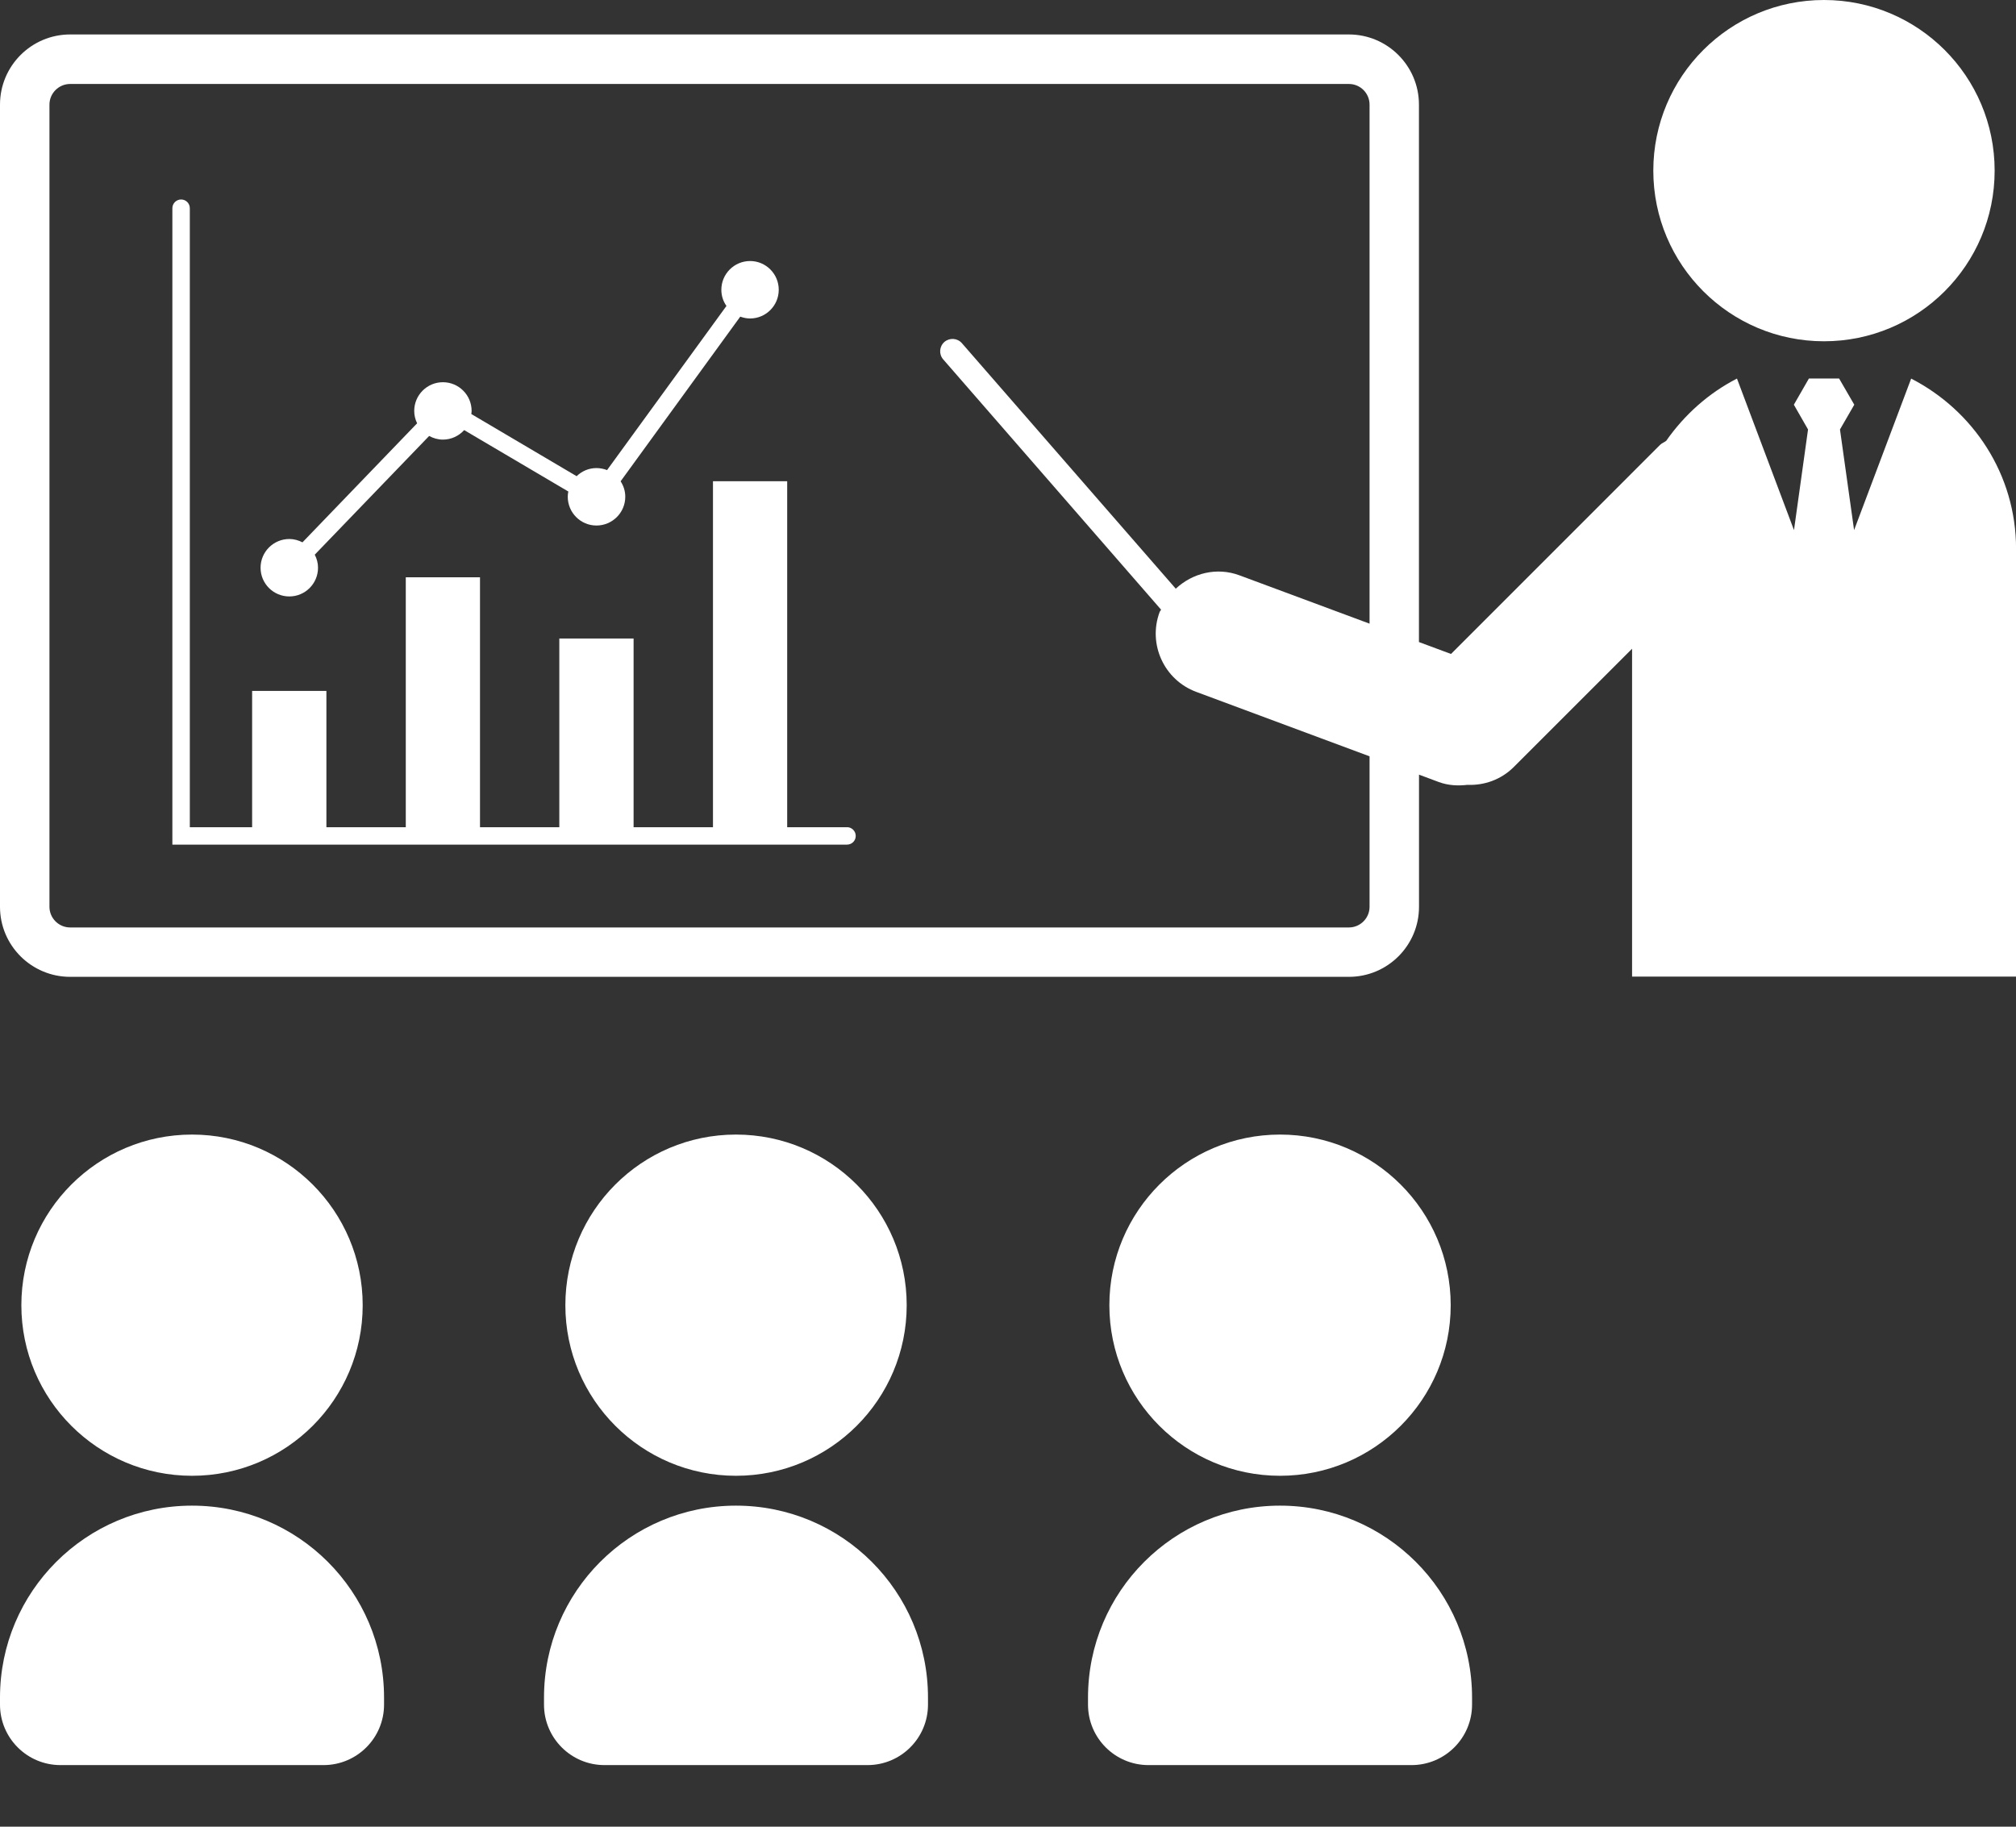
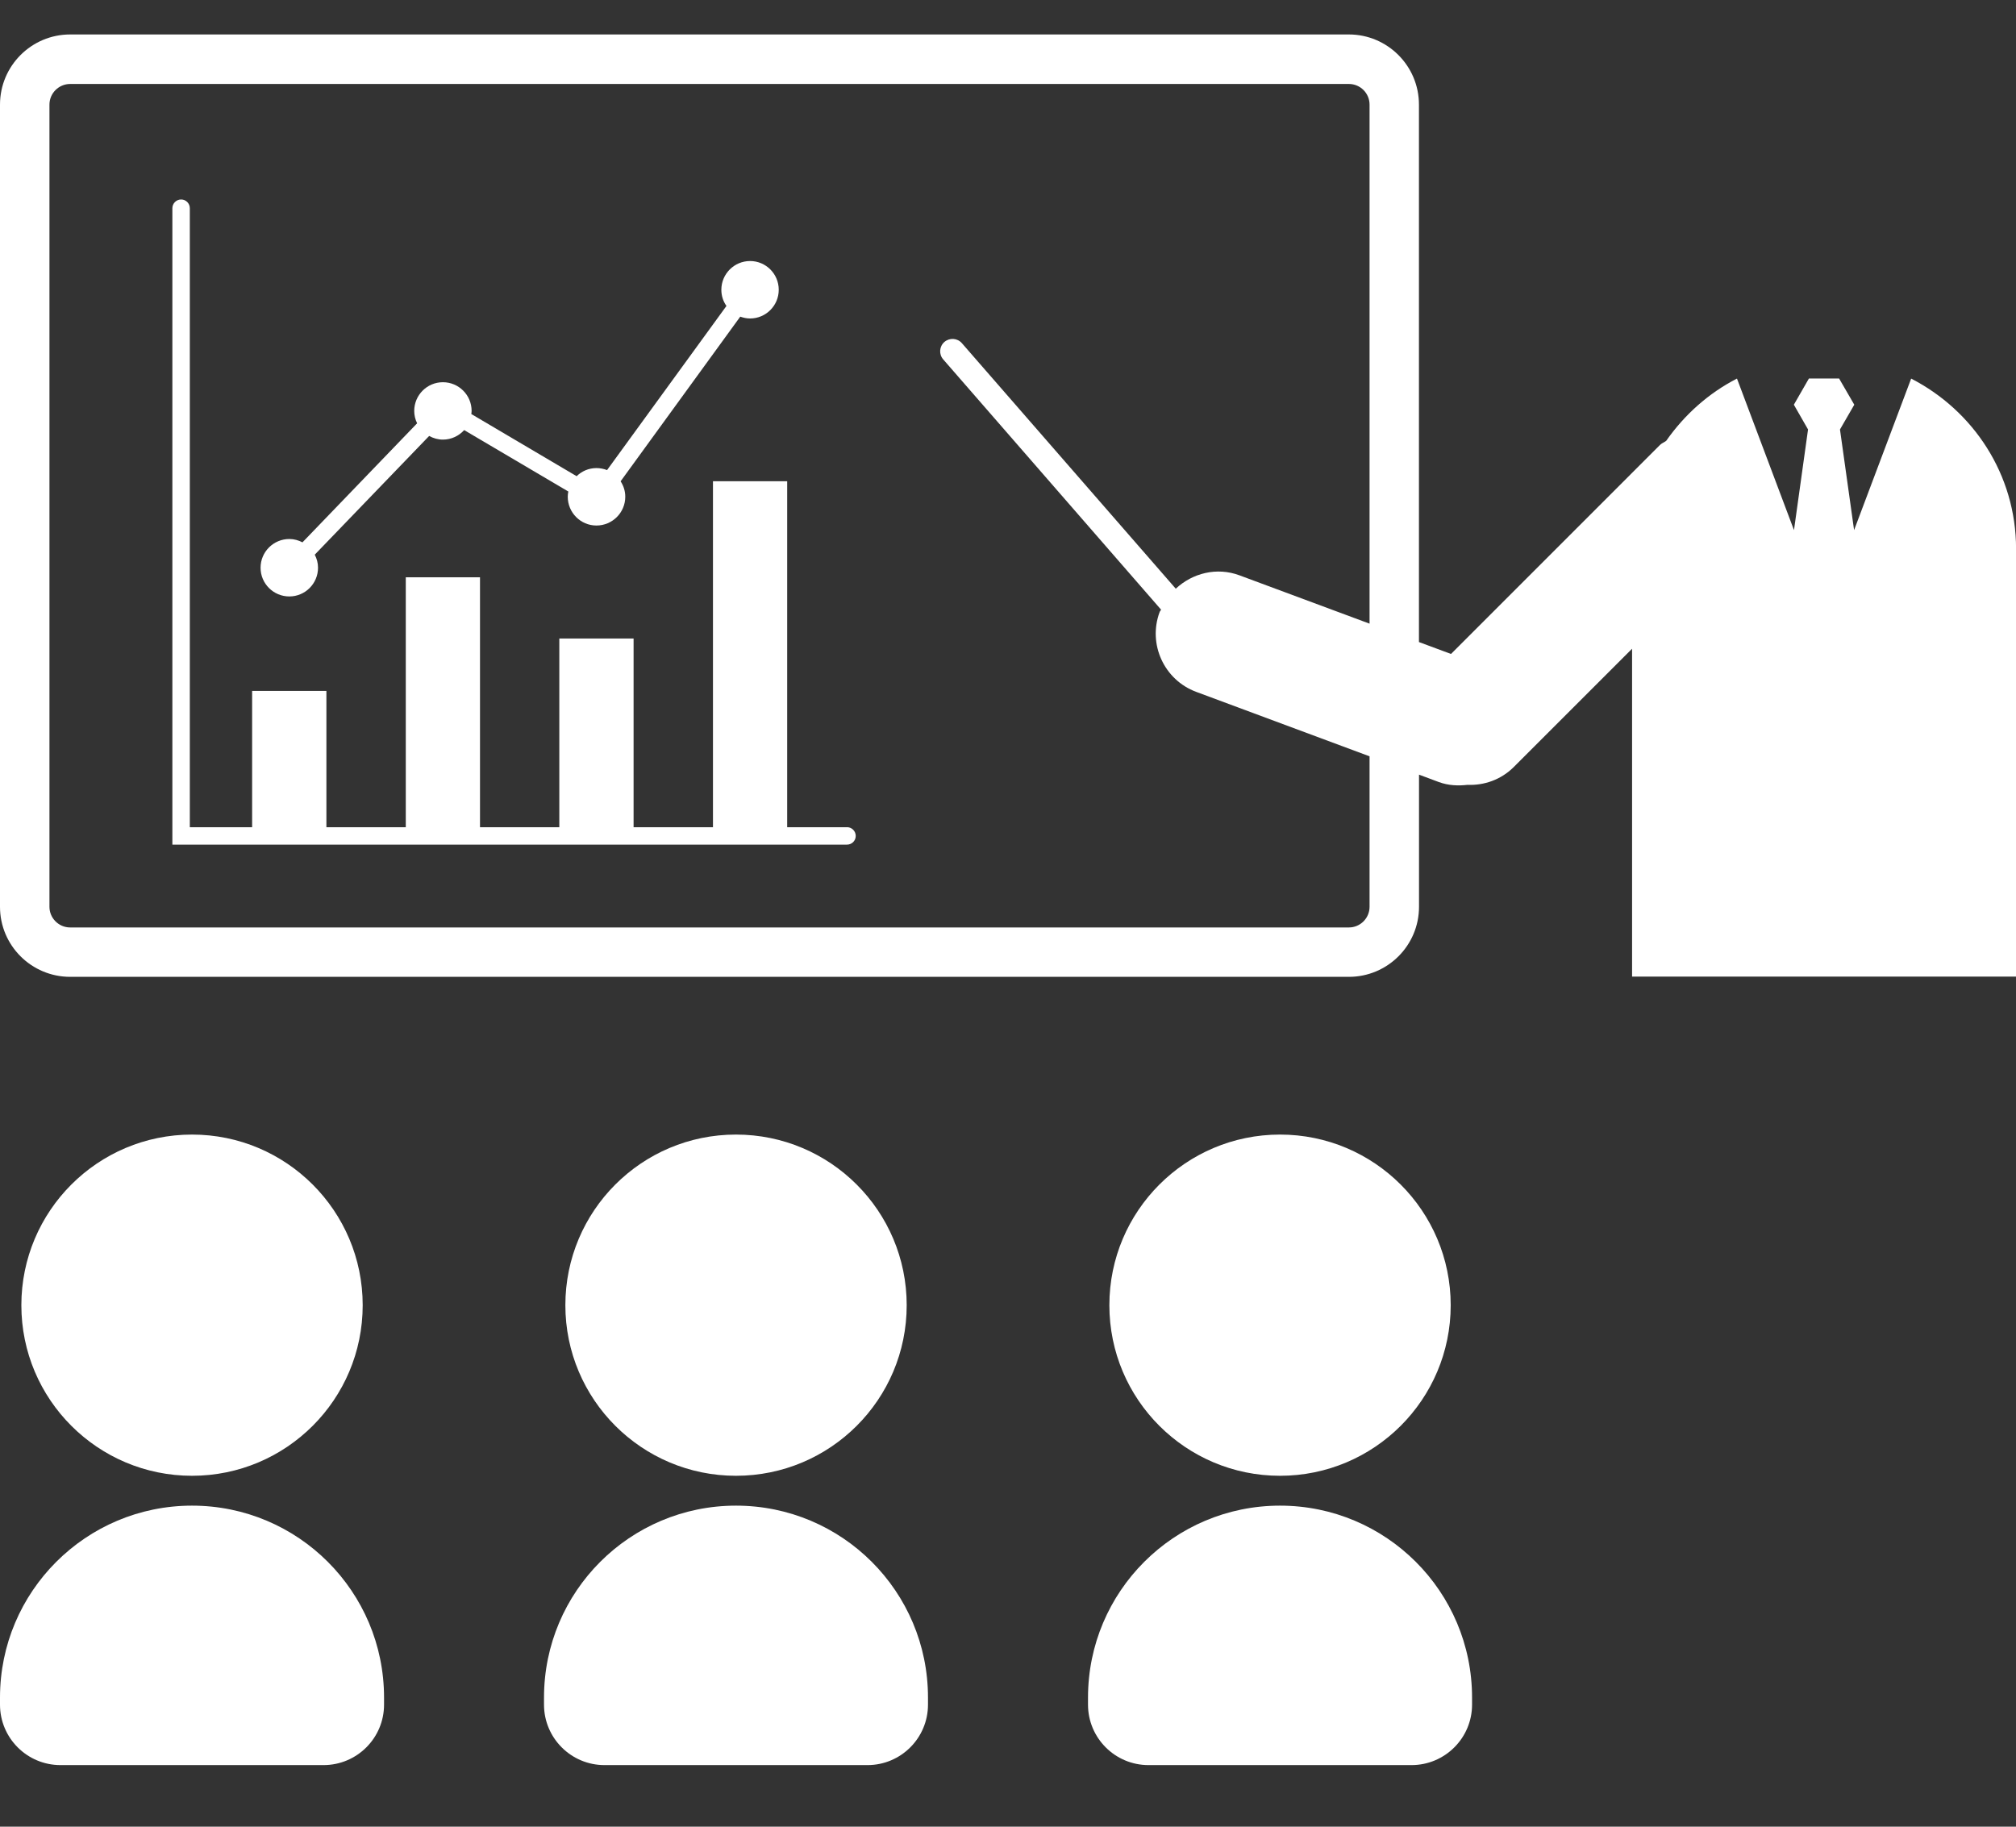
<svg xmlns="http://www.w3.org/2000/svg" width="32" height="29" viewBox="0 0 32 29" fill="none">
  <rect x="0" y="0" width="32" height="29" fill="#333333" stroke="none" />
  <g clip-path="url(#clip0_323_390)">
-     <path d="M28.952 5.418C30.448 5.418 31.661 4.206 31.661 2.709C31.661 1.212 30.448 0 28.952 0C27.456 0 26.243 1.213 26.243 2.709C26.243 4.205 27.457 5.418 28.952 5.418Z" fill="white" />
    <path d="M30.336 6.01L29.43 8.416L29.206 6.818L29.433 6.425L29.192 6.009H28.713L28.474 6.425L28.699 6.818L28.476 8.416L27.571 6.01C27.119 6.242 26.737 6.585 26.448 6.998C26.417 7.023 26.379 7.034 26.35 7.063L23.032 10.382L22.523 10.193V1.661C22.523 1.046 22.024 0.547 21.41 0.547H1.114C0.499 0.547 0 1.046 0 1.661V14.396C0 15.01 0.499 15.508 1.114 15.508H21.411C22.025 15.508 22.524 15.01 22.524 14.396V12.298L22.84 12.416C22.99 12.471 23.144 12.477 23.292 12.46C23.556 12.471 23.823 12.38 24.026 12.179L25.906 10.299V15.504H32.001V8.713C32.001 7.531 31.321 6.517 30.337 6.011L30.336 6.01ZM21.739 9.901L19.675 9.134C19.313 8.999 18.927 9.099 18.663 9.346L15.268 5.448C15.196 5.366 15.073 5.358 14.99 5.429C14.909 5.501 14.9 5.624 14.972 5.706L18.43 9.679C18.424 9.693 18.413 9.701 18.407 9.716C18.217 10.226 18.478 10.795 18.988 10.984L21.739 12.007V14.396C21.739 14.576 21.592 14.724 21.411 14.724H1.114C0.932 14.724 0.785 14.576 0.785 14.396V1.661C0.785 1.48 0.933 1.333 1.114 1.333H21.411C21.592 1.333 21.739 1.48 21.739 1.661V9.901Z" fill="white" />
    <path d="M13.444 13.133H12.495V7.64H11.317V13.133H10.057V10.137H8.878V13.133H7.619V9.165H6.441V13.133H5.181V10.969H4.002V13.133H3.013V3.306C3.013 3.229 2.952 3.167 2.875 3.167C2.798 3.167 2.736 3.229 2.736 3.306V13.409H13.444C13.521 13.409 13.583 13.348 13.583 13.271C13.583 13.194 13.521 13.132 13.444 13.132L13.444 13.133Z" fill="white" />
    <path d="M4.592 9.469C4.844 9.469 5.048 9.265 5.048 9.013C5.048 8.938 5.029 8.869 4.996 8.806L6.812 6.921C6.877 6.957 6.951 6.979 7.03 6.979C7.165 6.979 7.284 6.92 7.368 6.828L9.021 7.803C9.015 7.831 9.012 7.858 9.012 7.886C9.012 8.138 9.216 8.343 9.467 8.343C9.719 8.343 9.925 8.139 9.925 7.886C9.925 7.795 9.897 7.711 9.851 7.641L11.75 5.027C11.798 5.044 11.851 5.056 11.906 5.056C12.157 5.056 12.361 4.852 12.361 4.6C12.361 4.348 12.157 4.144 11.906 4.144C11.655 4.144 11.45 4.348 11.45 4.6C11.45 4.696 11.479 4.784 11.531 4.857L9.636 7.463C9.584 7.443 9.527 7.431 9.467 7.431C9.345 7.431 9.234 7.48 9.153 7.56L7.481 6.573C7.483 6.557 7.486 6.54 7.486 6.524C7.486 6.272 7.282 6.068 7.03 6.068C6.779 6.068 6.575 6.272 6.575 6.524C6.575 6.595 6.592 6.661 6.621 6.72L4.801 8.61C4.739 8.578 4.669 8.557 4.593 8.557C4.341 8.557 4.136 8.761 4.136 9.013C4.136 9.266 4.341 9.469 4.593 9.469H4.592Z" fill="white" />
    <path d="M3.048 23.429C4.544 23.429 5.757 22.217 5.757 20.721C5.757 19.225 4.544 18.012 3.048 18.012C1.552 18.012 0.339 19.225 0.339 20.721C0.339 22.217 1.553 23.429 3.048 23.429Z" fill="white" />
    <path d="M3.048 23.903C1.365 23.903 0 25.267 0 26.95V27.062C0 27.592 0.43 28.022 0.96 28.022H5.135C5.666 28.022 6.096 27.592 6.096 27.062V26.95C6.096 25.267 4.732 23.903 3.048 23.903Z" fill="white" />
    <path d="M11.682 23.429C13.179 23.429 14.392 22.217 14.392 20.721C14.392 19.225 13.179 18.012 11.682 18.012C10.185 18.012 8.974 19.225 8.974 20.721C8.974 22.217 10.187 23.429 11.682 23.429Z" fill="white" />
    <path d="M11.682 23.903C9.999 23.903 8.635 25.267 8.635 26.95V27.062C8.635 27.592 9.065 28.022 9.595 28.022H13.77C14.3 28.022 14.73 27.592 14.73 27.062V26.95C14.73 25.267 13.367 23.903 11.682 23.903Z" fill="white" />
    <path d="M20.318 23.429C21.813 23.429 23.027 22.217 23.027 20.721C23.027 19.225 21.813 18.012 20.318 18.012C18.823 18.012 17.609 19.225 17.609 20.721C17.609 22.217 18.822 23.429 20.318 23.429Z" fill="white" />
    <path d="M20.318 23.903C18.634 23.903 17.27 25.267 17.27 26.95V27.062C17.27 27.592 17.7 28.022 18.23 28.022H22.405C22.935 28.022 23.366 27.592 23.366 27.062V26.95C23.366 25.267 22.001 23.903 20.318 23.903Z" fill="white" />
  </g>
  <defs>
    <clipPath id="clip0_323_390">
      <rect width="32" height="28.021" fill="white" />
    </clipPath>
  </defs>
</svg>